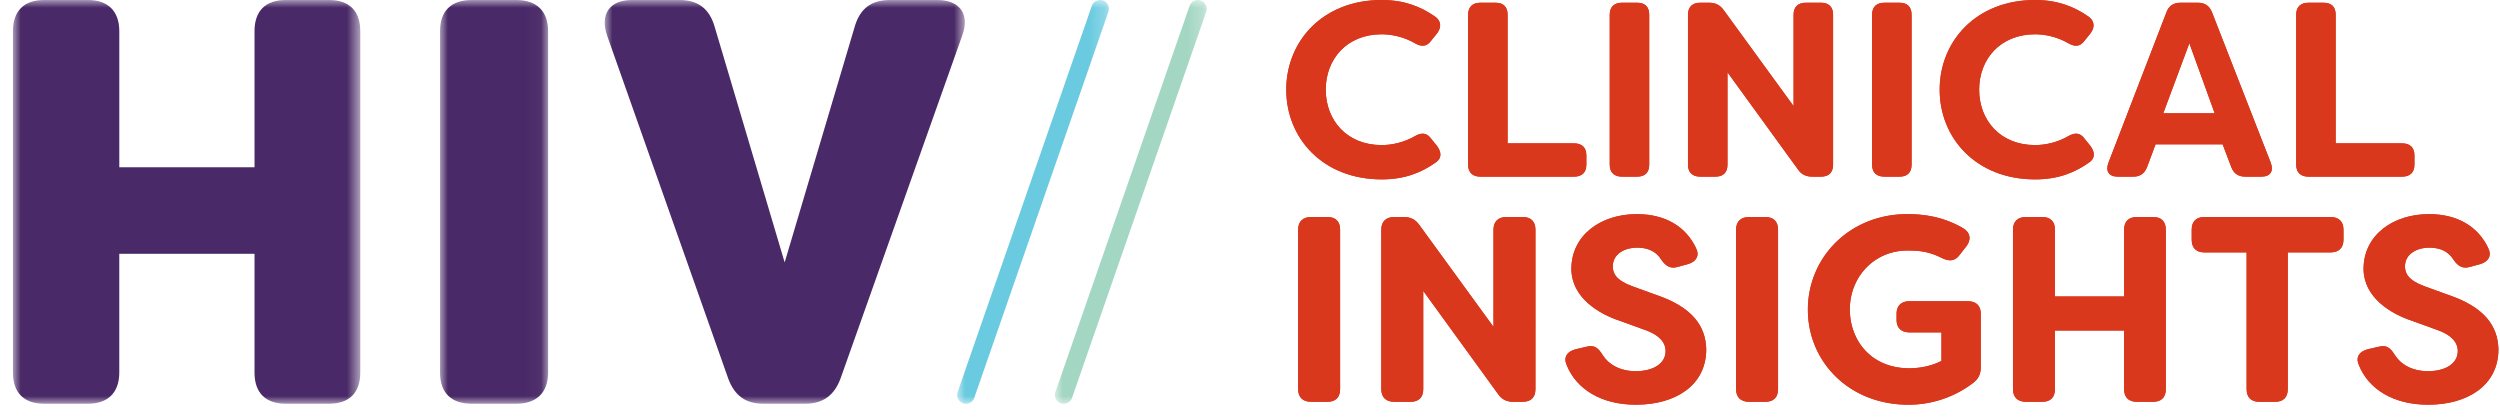
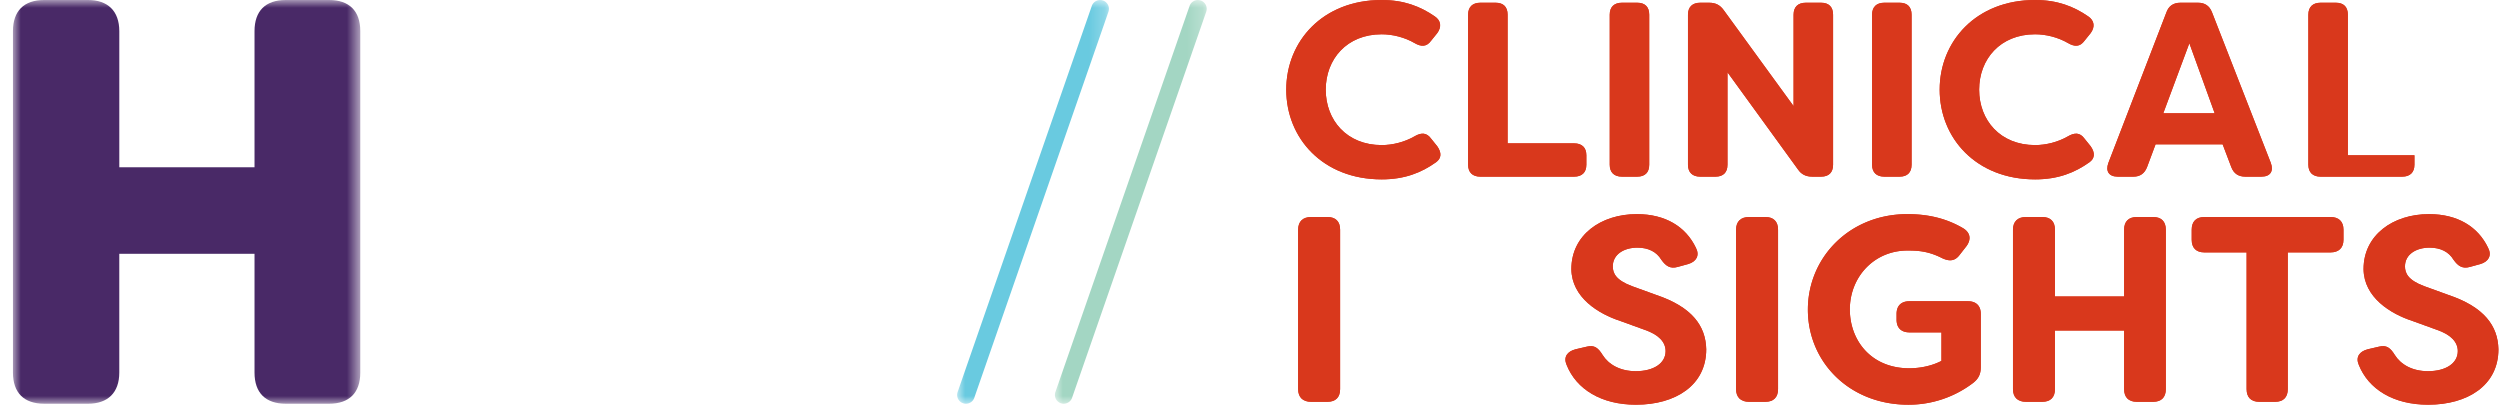
<svg xmlns="http://www.w3.org/2000/svg" xmlns:xlink="http://www.w3.org/1999/xlink" width="161" height="27" viewBox="0 0 161 27">
  <defs>
    <path id="mh3hz7v3na" d="M0 0h22.368v26H0z" />
    <path id="5uoa5c3lxc" d="M0 0h6.959v26H0z" />
-     <path id="f8d3ux320e" d="M0 0h23.196v26H0z" />
    <path id="3ud820js2g" d="M0 0h9.775v26H0z" />
    <path id="rbv451803i" d="M0 0h9.775v26H0z" />
    <path d="M6.144 11.552c1.488 0 2.56-.432 3.504-1.104.352-.256.368-.608.08-1.024l-.4-.496c-.288-.4-.64-.4-1.072-.144-.64.368-1.408.56-2.112.56-2.24 0-3.6-1.6-3.6-3.568s1.36-3.568 3.6-3.568c.704 0 1.472.192 2.112.56.432.256.784.256 1.072-.144l.4-.496c.288-.4.24-.8-.16-1.072C8.64.416 7.584 0 6.144 0 2.352 0 0 2.656 0 5.776c0 3.12 2.352 5.776 6.144 5.776z" id="mj71r4nxkk" />
    <path d="M12.496 11.376h6.048c.496 0 .784-.272.784-.768V10c0-.496-.288-.768-.784-.768h-4.288V.944c0-.496-.272-.768-.768-.768h-.992c-.496 0-.784.272-.784.768v9.664c0 .496.288.768.784.768z" id="wgmh8mabyl" />
    <path d="M21.616 11.376h.992c.496 0 .768-.272.768-.768V.944c0-.496-.272-.768-.768-.768h-.992c-.496 0-.784.272-.784.768v9.664c0 .496.288.768.784.768z" id="017m85dgcm" />
    <path d="M26.656 11.376h.992c.496 0 .768-.272.768-.768V4.656l4.528 6.24c.224.336.528.48.928.48h.576c.496 0 .768-.272.768-.768V.944c0-.496-.272-.768-.768-.768h-.992c-.496 0-.784.272-.784.768v5.888L28.176.656c-.24-.336-.528-.48-.944-.48h-.576c-.496 0-.784.272-.784.768v9.664c0 .496.288.768.784.768z" id="qbzfyvyf6n" />
    <path d="M38.512 11.376h.992c.496 0 .768-.272.768-.768V.944c0-.496-.272-.768-.768-.768h-.992c-.496 0-.784.272-.784.768v9.664c0 .496.288.768.784.768z" id="j4qaz6qdco" />
    <path d="M48.224 11.552c1.488 0 2.56-.432 3.504-1.104.352-.256.368-.608.08-1.024l-.4-.496c-.288-.4-.64-.4-1.072-.144-.64.368-1.408.56-2.112.56-2.24 0-3.6-1.6-3.6-3.568s1.36-3.568 3.6-3.568c.704 0 1.472.192 2.112.56.432.256.784.256 1.072-.144l.4-.496c.288-.4.24-.8-.16-1.072C50.72.416 49.664 0 48.224 0c-3.792 0-6.144 2.656-6.144 5.776 0 3.12 2.352 5.776 6.144 5.776z" id="uzjtevtkyp" />
    <path d="M53.552 11.376h1.008c.432 0 .72-.208.88-.624l.544-1.456h4.32l.56 1.472c.16.416.464.608.896.608h1.04c.576 0 .8-.352.608-.88L59.616.784c-.16-.4-.448-.608-.896-.608h-1.136c-.448 0-.752.208-.896.608l-3.744 9.712c-.192.528.032.88.608.88zm2.928-4.08 1.68-4.512 1.632 4.512H56.48z" id="qva42xv0zq" />
-     <path d="M65.824 11.376h6.048c.496 0 .784-.272.784-.768V10c0-.496-.288-.768-.784-.768h-4.288V.944c0-.496-.272-.768-.768-.768h-.992c-.496 0-.784.272-.784.768v9.664c0 .496.288.768.784.768z" id="tagwacsf6r" />
+     <path d="M65.824 11.376h6.048c.496 0 .784-.272.784-.768V10h-4.288V.944c0-.496-.272-.768-.768-.768h-.992c-.496 0-.784.272-.784.768v9.664c0 .496.288.768.784.768z" id="tagwacsf6r" />
    <path d="M1.599 25.876h1.054c.527 0 .816-.289.816-.816V14.792c0-.527-.289-.816-.816-.816H1.599c-.527 0-.833.289-.833.816V25.06c0 .527.306.816.833.816z" id="z18w492yis" />
-     <path d="M6.954 25.876h1.054c.527 0 .816-.289.816-.816v-6.324l4.811 6.63c.238.357.561.51.986.51h.612c.527 0 .816-.289.816-.816V14.792c0-.527-.289-.816-.816-.816h-1.054c-.527 0-.833.289-.833.816v6.256l-4.777-6.562c-.255-.357-.561-.51-1.003-.51h-.612c-.527 0-.833.289-.833.816V25.06c0 .527.306.816.833.816z" id="yrwxxlmgbt" />
    <path d="M22.526 26.063c2.533 0 4.522-1.241 4.522-3.57-.034-1.496-.901-2.72-3.23-3.502l-1.547-.561c-1.054-.391-1.241-.85-1.241-1.275 0-.782.731-1.207 1.581-1.207.714 0 1.241.272 1.547.782.289.408.578.595 1.054.459l.68-.187c.51-.153.748-.544.493-1.037-.646-1.36-1.955-2.176-3.808-2.176-2.329 0-4.216 1.36-4.216 3.536.017 1.836 1.751 2.89 3.162 3.349l1.547.561c.901.306 1.36.782 1.36 1.377 0 .782-.765 1.292-1.921 1.292-1.003 0-1.751-.425-2.142-1.054-.272-.442-.527-.646-1.003-.527l-.731.17c-.527.136-.799.493-.578 1.003.629 1.581 2.244 2.567 4.471 2.567z" id="59abip1mlu" />
    <path d="M29.802 25.876h1.054c.527 0 .816-.289.816-.816V14.792c0-.527-.289-.816-.816-.816h-1.054c-.527 0-.833.289-.833.816V25.06c0 .527.306.816.833.816z" id="9nfgkcd7ov" />
    <path d="M40.07 26.063a6.852 6.852 0 0 0 4.131-1.377c.391-.289.527-.612.527-1.037v-3.434c0-.527-.306-.816-.833-.816h-3.757c-.527 0-.833.289-.833.816v.374c0 .527.306.816.833.816h2.057v1.836c-.612.323-1.377.476-2.074.476-2.448 0-3.825-1.785-3.825-3.791 0-2.108 1.581-3.791 3.706-3.791.68 0 1.343.034 2.244.493.476.221.833.187 1.139-.238l.425-.544c.306-.425.255-.85-.204-1.139-1.037-.612-2.193-.918-3.604-.918-3.723 0-6.409 2.788-6.409 6.154 0 3.332 2.635 6.12 6.477 6.12z" id="o4ao66c36w" />
    <path d="M47.635 25.876h1.054c.527 0 .816-.289.816-.816v-3.774h4.454v3.774c0 .527.289.816.816.816h1.054c.527 0 .816-.289.816-.816V14.792c0-.527-.289-.816-.816-.816h-1.054c-.527 0-.816.289-.816.816v4.301h-4.454v-4.301c0-.527-.289-.816-.816-.816h-1.054c-.527 0-.833.289-.833.816V25.06c0 .527.306.816.833.816z" id="20nul7bdfx" />
    <path d="M67.253 13.976h-8.126c-.527 0-.816.289-.816.816v.646c0 .527.289.816.816.816h2.72v8.806c0 .527.289.816.816.816h1.02c.527 0 .816-.289.816-.816v-8.806h2.754c.527 0 .833-.289.833-.816v-.646c0-.527-.306-.816-.833-.816z" id="jmtt0yj2dy" />
    <path d="M73.543 26.063c2.533 0 4.522-1.241 4.522-3.57-.034-1.496-.901-2.72-3.23-3.502l-1.547-.561c-1.054-.391-1.241-.85-1.241-1.275 0-.782.731-1.207 1.581-1.207.714 0 1.241.272 1.547.782.289.408.578.595 1.054.459l.68-.187c.51-.153.748-.544.493-1.037-.646-1.36-1.955-2.176-3.808-2.176-2.329 0-4.216 1.36-4.216 3.536.017 1.836 1.751 2.89 3.162 3.349l1.547.561c.901.306 1.36.782 1.36 1.377 0 .782-.765 1.292-1.921 1.292-1.003 0-1.751-.425-2.142-1.054-.272-.442-.527-.646-1.003-.527l-.731.17c-.527.136-.799.493-.578 1.003.629 1.581 2.244 2.567 4.471 2.567z" id="00rsu03z4z" />
  </defs>
  <g fill="none" fill-rule="evenodd">
    <g transform="translate(.834)">
      <mask id="abowb6rnlb" fill="#fff">
        <use xlink:href="#mh3hz7v3na" />
      </mask>
      <path d="M0 23.994V2.006C0 .706.707 0 2.01 0h2.829c1.265 0 2.01.706 2.01 2.006v8.766h8.708V2.006c0-1.3.707-2.006 2.01-2.006h2.791c1.302 0 2.01.706 2.01 2.006v21.988c0 1.3-.708 2.006-2.01 2.006h-2.791c-1.303 0-2.01-.706-2.01-2.006v-7.65H6.848v7.65c0 1.3-.744 2.006-2.01 2.006H2.01C.707 26 0 25.294 0 23.994" fill="#492967" mask="url(#abowb6rnlb)" />
    </g>
    <g transform="translate(28.338)">
      <mask id="88iavvfzfd" fill="#fff">
        <use xlink:href="#5uoa5c3lxc" />
      </mask>
-       <path d="M0 23.994V2.006C0 .706.718 0 2.042 0h2.874C6.202 0 6.96.706 6.96 2.006v21.988c0 1.3-.757 2.006-2.043 2.006H2.042C.718 26 0 25.294 0 23.994" fill="#492967" mask="url(#88iavvfzfd)" />
    </g>
    <g transform="translate(38.942)">
      <mask id="gtrk39layf" fill="#fff">
        <use xlink:href="#f8d3ux320e" />
      </mask>
      <path d="M.16 2.304C-.321.929.307 0 1.75 0h3.07c1.184 0 1.924.558 2.257 1.709l4.513 15.19 4.514-15.19C16.437.558 17.177 0 18.36 0h3.07c1.443 0 2.108.929 1.59 2.304l-7.842 22.1C14.772 25.48 14.032 26 12.922 26h-2.7c-1.147 0-1.85-.52-2.257-1.597L.16 2.303z" fill="#492967" mask="url(#gtrk39layf)" />
    </g>
    <g transform="translate(67.937)">
      <mask id="5azofmvvrh" fill="#fff">
        <use xlink:href="#3ud820js2g" />
      </mask>
      <path d="M.568 26a.567.567 0 0 1-.536-.756L8.672.383a.567.567 0 1 1 1.072.374l-8.64 24.861A.568.568 0 0 1 .568 26" fill="#A3D6C3" mask="url(#5azofmvvrh)" />
    </g>
    <g transform="translate(61.64)">
      <mask id="e85ibwpuej" fill="#fff">
        <use xlink:href="#rbv451803i" />
      </mask>
      <path d="M.568 26a.567.567 0 0 1-.536-.756L8.672.383a.567.567 0 1 1 1.072.374l-8.64 24.861A.568.568 0 0 1 .568 26" fill="#69CAE0" mask="url(#e85ibwpuej)" />
    </g>
    <g fill="#D9381C" fill-rule="nonzero">
      <g transform="translate(82.834)">
        <use xlink:href="#mj71r4nxkk" />
        <use xlink:href="#mj71r4nxkk" />
      </g>
      <g transform="translate(82.834)">
        <use xlink:href="#wgmh8mabyl" />
        <use xlink:href="#wgmh8mabyl" />
      </g>
      <g transform="translate(82.834)">
        <use xlink:href="#017m85dgcm" />
        <use xlink:href="#017m85dgcm" />
      </g>
      <g transform="translate(82.834)">
        <use xlink:href="#qbzfyvyf6n" />
        <use xlink:href="#qbzfyvyf6n" />
      </g>
      <g transform="translate(82.834)">
        <use xlink:href="#j4qaz6qdco" />
        <use xlink:href="#j4qaz6qdco" />
      </g>
      <g transform="translate(82.834)">
        <use xlink:href="#uzjtevtkyp" />
        <use xlink:href="#uzjtevtkyp" />
      </g>
      <g transform="translate(82.834)">
        <use xlink:href="#qva42xv0zq" />
        <use xlink:href="#qva42xv0zq" />
      </g>
      <g transform="translate(82.834)">
        <use xlink:href="#tagwacsf6r" />
        <use xlink:href="#tagwacsf6r" />
      </g>
      <g transform="translate(82.834)">
        <use xlink:href="#z18w492yis" />
        <use xlink:href="#z18w492yis" />
      </g>
      <g transform="translate(82.834)">
        <use xlink:href="#yrwxxlmgbt" />
        <use xlink:href="#yrwxxlmgbt" />
      </g>
      <g transform="translate(82.834)">
        <use xlink:href="#59abip1mlu" />
        <use xlink:href="#59abip1mlu" />
      </g>
      <g transform="translate(82.834)">
        <use xlink:href="#9nfgkcd7ov" />
        <use xlink:href="#9nfgkcd7ov" />
      </g>
      <g transform="translate(82.834)">
        <use xlink:href="#o4ao66c36w" />
        <use xlink:href="#o4ao66c36w" />
      </g>
      <g transform="translate(82.834)">
        <use xlink:href="#20nul7bdfx" />
        <use xlink:href="#20nul7bdfx" />
      </g>
      <g transform="translate(82.834)">
        <use xlink:href="#jmtt0yj2dy" />
        <use xlink:href="#jmtt0yj2dy" />
      </g>
      <g transform="translate(82.834)">
        <use xlink:href="#00rsu03z4z" />
        <use xlink:href="#00rsu03z4z" />
      </g>
    </g>
  </g>
</svg>